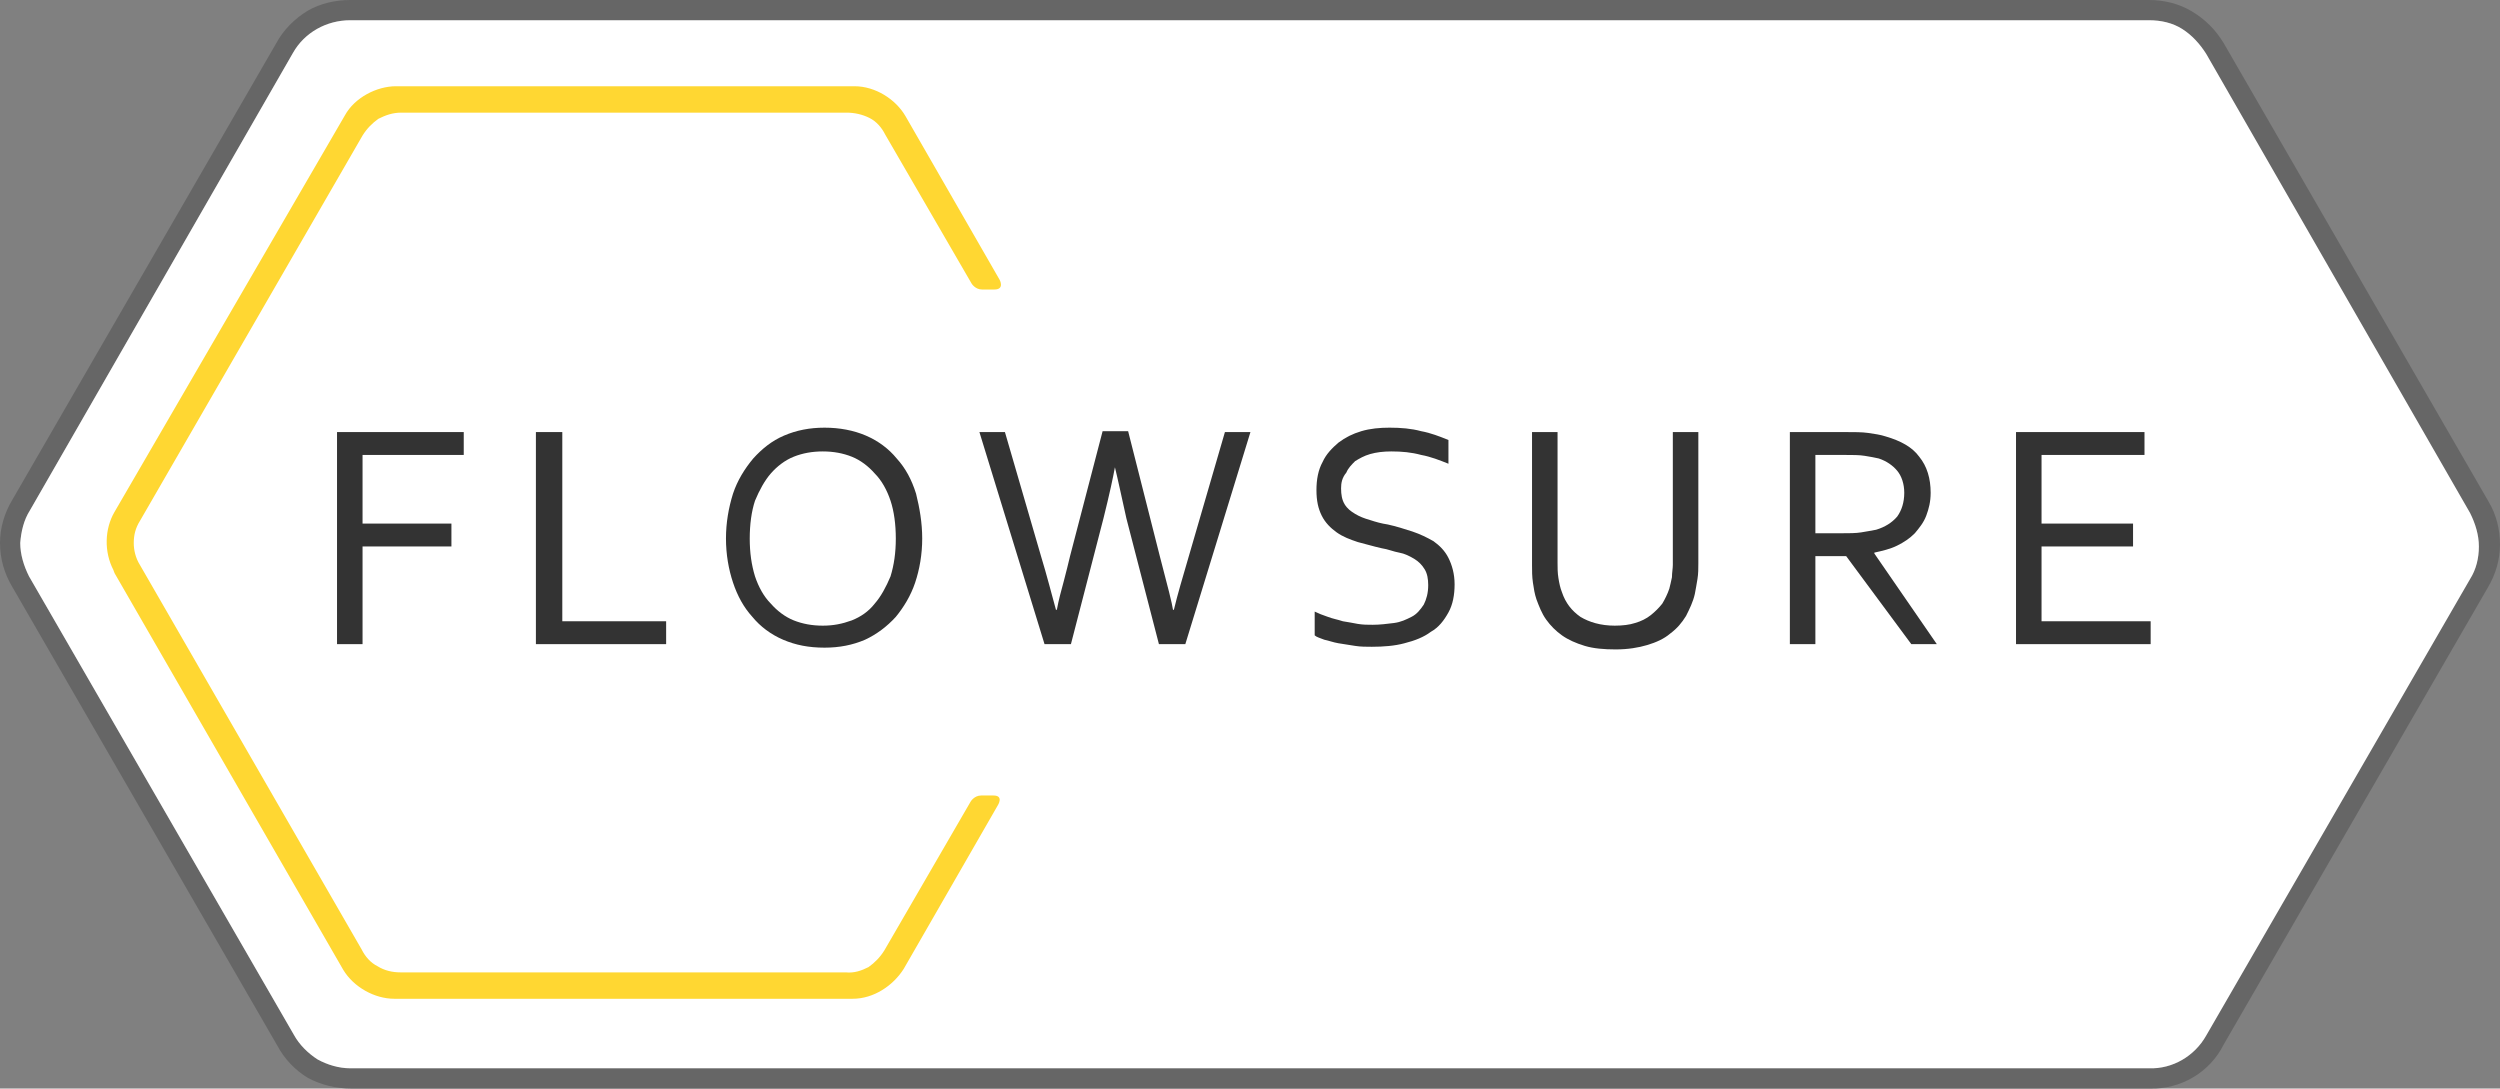
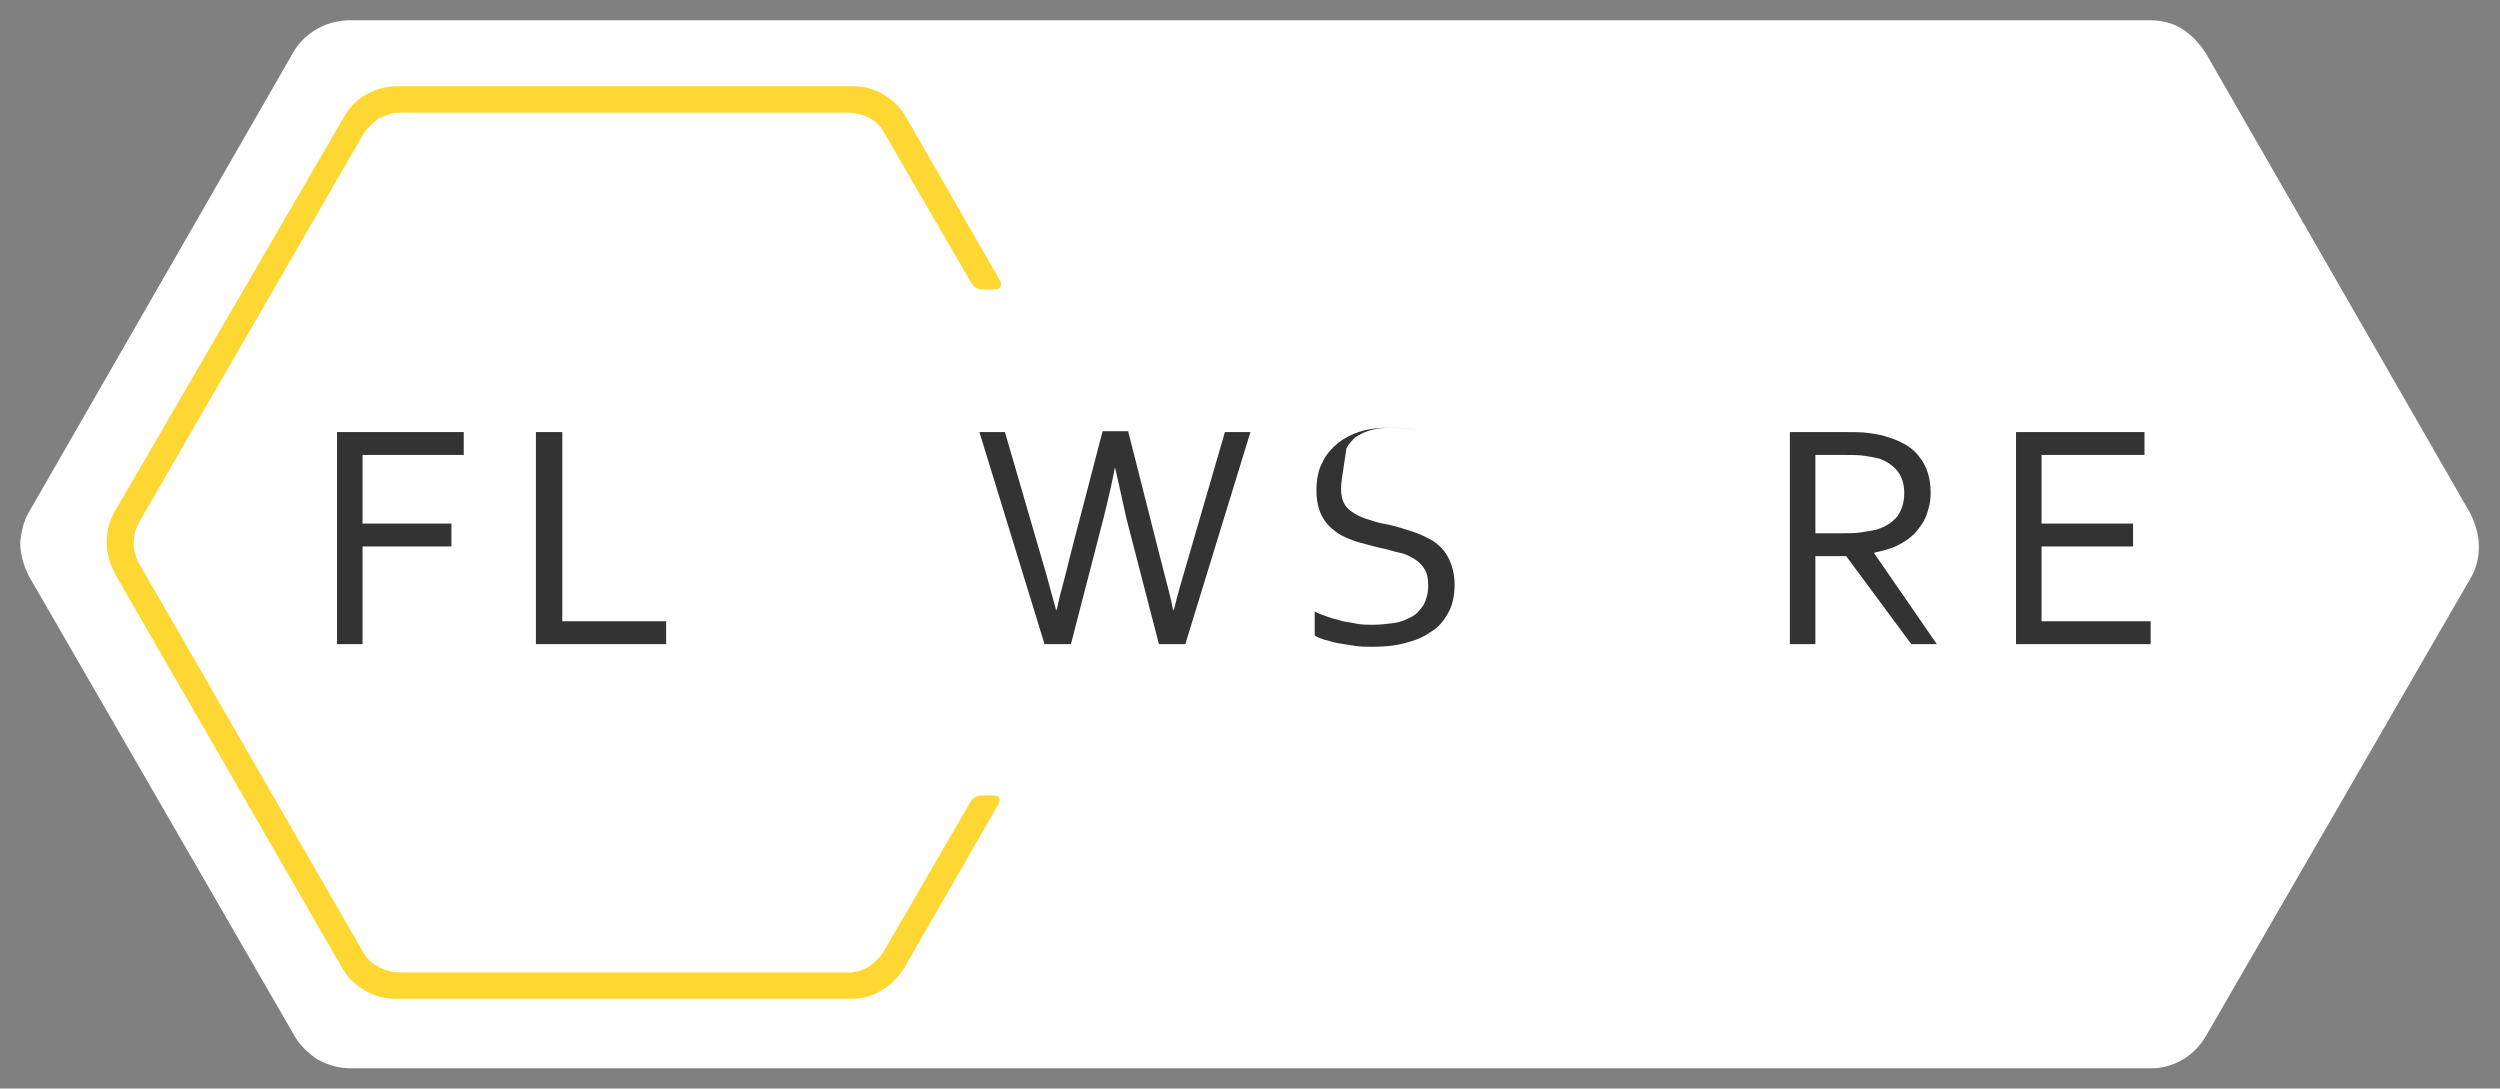
<svg xmlns="http://www.w3.org/2000/svg" version="1.1" id="Layer_1" x="0px" y="0px" viewBox="0 0 284.1 123.7" style="enable-background:new 0 0 284.1 123.7;" xml:space="preserve">
  <rect x="0" y="0" width="284.1" height="123.7" fill="#808080" stroke="none" />
  <style type="text/css">
	.st0{fill:#666666;}
	.st1{fill:#FFFFFF;}
	.st2{fill:#FFD732;}
	.st3{fill:#333333;}
</style>
-   <path class="st0" d="M244.3,123.7H39.9c-1.7,0-3.4-0.4-4.9-1.2c-1.5-0.9-2.7-2.2-3.5-3.7L1.4,66.7C0.5,65.2,0,63.5,0,61.7l0,0  c0-1.7,0.5-3.4,1.4-4.9l30-51.9c0.8-1.5,2.1-2.8,3.6-3.7C36.4,0.4,38.1,0,39.8,0h204.4c1.7,0,3.4,0.4,4.9,1.3  c1.5,0.9,2.7,2.1,3.6,3.6l30.1,52.1c0.9,1.5,1.3,3.2,1.3,4.9c0,1.7-0.5,3.4-1.4,4.9l-30,51.9C251.1,121.9,247.8,123.8,244.3,123.7z   M2.3,61.7c0,1.3,0.4,2.6,1,3.8l30.1,52.1c0.6,1.1,1.6,2.1,2.7,2.8c1.1,0.6,2.4,1,3.7,1h204.4c2.7,0.1,5.2-1.4,6.5-3.7l30-51.9  c0.7-1.1,1-2.4,1-3.7c0-1.3-0.4-2.6-1-3.8L250.7,6.1C250,5,249.1,4,248,3.3c-1.1-0.7-2.4-1-3.8-1H39.8c-2.7,0-5.2,1.4-6.5,3.7  L3.4,58C2.7,59.1,2.4,60.4,2.3,61.7z" />
  <path class="st1" d="M2.3,61.7c0,1.3,0.4,2.6,1,3.8l30.1,52.1c0.6,1.1,1.6,2.1,2.7,2.8c1.1,0.6,2.4,1,3.7,1h204.4  c2.7,0.1,5.2-1.4,6.5-3.7l30-51.9c0.7-1.1,1-2.4,1-3.7c0-1.3-0.4-2.6-1-3.8L250.7,6.1C250,5,249.1,4,248,3.3c-1.1-0.7-2.4-1-3.8-1  H39.8c-2.7,0-5.2,1.4-6.5,3.7L3.4,58C2.7,59.1,2.4,60.4,2.3,61.7z" />
  <g>
    <path class="st2" d="M112.9,90.4h-1.4c-0.8,0-1.2,0.7-1.2,0.7l-9.8,16.9c-0.5,0.8-1.1,1.4-1.8,1.9c-0.8,0.4-1.6,0.7-2.6,0.6   l-50.6,0c-0.9,0-1.8-0.2-2.6-0.7c-0.8-0.4-1.4-1.1-1.8-1.9L15.9,64.2c-0.5-0.8-0.7-1.7-0.7-2.5c0-0.9,0.2-1.7,0.7-2.5l25.3-43.8   c0.5-0.8,1.1-1.4,1.8-1.9c0.8-0.4,1.6-0.7,2.6-0.7l50.6,0c0.9,0,1.8,0.2,2.6,0.6c0.8,0.4,1.4,1.1,1.8,1.9l9.8,16.9   c0,0,0.4,0.7,1.2,0.7h1.4c1.2,0,0.6-1.1,0.6-1.1l-10.7-18.6c-1.1-1.9-3.4-3.4-5.8-3.4l-52.1,0c-2.2,0-4.7,1.3-5.8,3.3L13,58.2   c-1.1,1.9-1.2,4.5-0.1,6.6c0,0.1,0.1,0.2,0.1,0.3l26,45.1c1.2,2,3.6,3.3,5.8,3.3l52.1,0c2.4,0,4.6-1.5,5.8-3.4l10.7-18.6   C113.4,91.5,114.1,90.4,112.9,90.4z" />
  </g>
  <g>
    <path class="st3" d="M41.2,73.2h-2.9V49.1h14.4v2.6H41.2v7.8h10.1v2.6H41.2V73.2z" />
    <path class="st3" d="M63.9,49.1v21.5h11.8v2.6H60.9V49.1H63.9z" />
-     <path class="st3" d="M104.8,61.2c0,1.8-0.3,3.5-0.8,5s-1.3,2.8-2.2,3.9c-1,1.1-2.2,2-3.5,2.6c-1.4,0.6-2.9,0.9-4.6,0.9   c-1.8,0-3.3-0.3-4.7-0.9c-1.4-0.6-2.6-1.5-3.5-2.6c-1-1.1-1.7-2.4-2.2-3.9c-0.5-1.5-0.8-3.2-0.8-5c0-1.8,0.3-3.5,0.8-5.1   c0.5-1.5,1.3-2.8,2.3-4c1-1.1,2.1-2,3.5-2.6c1.4-0.6,2.9-0.9,4.6-0.9c1.7,0,3.3,0.3,4.7,0.9c1.4,0.6,2.6,1.5,3.5,2.6   c1,1.1,1.7,2.4,2.2,4C104.5,57.7,104.8,59.4,104.8,61.2z M101.8,61.2c0-1.6-0.2-3.1-0.6-4.3c-0.4-1.2-1-2.3-1.8-3.1   c-0.7-0.8-1.6-1.5-2.6-1.9c-1-0.4-2.1-0.6-3.3-0.6s-2.3,0.2-3.3,0.6c-1,0.4-1.9,1.1-2.6,1.9c-0.7,0.8-1.3,1.9-1.8,3.1   c-0.4,1.2-0.6,2.7-0.6,4.3s0.2,3,0.6,4.3c0.4,1.2,1,2.3,1.8,3.1c0.7,0.8,1.6,1.5,2.6,1.9c1,0.4,2.1,0.6,3.3,0.6   c1.2,0,2.2-0.2,3.3-0.6c1-0.4,1.9-1,2.6-1.9c0.7-0.8,1.3-1.9,1.8-3.1C101.6,64.2,101.8,62.8,101.8,61.2z" />
    <path class="st3" d="M126.7,53.1c-0.2,1.1-0.6,3-1.3,5.8l-3.7,14.3h-3l-7.4-24.1h2.9l4.1,14.1c0.7,2.3,1.2,4.3,1.7,6.1h0.1   c0.2-1.1,0.5-2.2,0.8-3.3c0.3-1.1,0.5-2,0.7-2.8l3.7-14.2h2.9l3.6,14.2c0.9,3.4,1.4,5.4,1.5,6.1h0.1c0.4-1.7,1-3.7,1.7-6.1   l4.1-14.1h2.9l-7.4,24.1h-3l-3.7-14.3C127.4,56.2,127,54.3,126.7,53.1L126.7,53.1z" />
-     <path class="st3" d="M152.4,55.5c0,0.7,0.1,1.3,0.4,1.8c0.3,0.5,0.7,0.8,1.2,1.1c0.5,0.3,1,0.5,1.7,0.7c0.6,0.2,1.3,0.4,2,0.5   c0.9,0.2,1.9,0.5,2.8,0.8c0.9,0.3,1.7,0.7,2.4,1.1c0.7,0.5,1.3,1.1,1.7,1.9c0.4,0.8,0.7,1.8,0.7,3c0,1.2-0.2,2.3-0.7,3.2   c-0.5,0.9-1.1,1.7-2,2.2c-0.8,0.6-1.8,1-3,1.3c-1.1,0.3-2.4,0.4-3.7,0.4c-0.6,0-1.3,0-1.9-0.1c-0.7-0.1-1.3-0.2-1.9-0.3   c-0.6-0.1-1.1-0.3-1.6-0.4c-0.5-0.2-0.9-0.3-1.1-0.5v-2.7c0.4,0.2,0.9,0.4,1.5,0.6c0.5,0.2,1.1,0.3,1.7,0.5   c0.6,0.1,1.2,0.2,1.7,0.3c0.6,0.1,1.1,0.1,1.7,0.1c0.8,0,1.6-0.1,2.4-0.2c0.8-0.1,1.4-0.4,2-0.7c0.6-0.3,1-0.8,1.4-1.4   c0.3-0.6,0.5-1.3,0.5-2.2c0-0.7-0.1-1.3-0.4-1.8c-0.3-0.5-0.7-0.9-1.2-1.2c-0.5-0.3-1.1-0.6-1.7-0.7s-1.3-0.4-2-0.5   c-0.9-0.2-1.9-0.5-2.7-0.7c-0.9-0.3-1.7-0.6-2.4-1.1c-0.7-0.5-1.3-1.1-1.7-1.9c-0.4-0.8-0.6-1.7-0.6-2.9c0-1.2,0.2-2.3,0.7-3.2   c0.4-0.9,1.1-1.6,1.8-2.2c0.8-0.6,1.6-1,2.6-1.3c1-0.3,2.1-0.4,3.2-0.4c1.3,0,2.5,0.1,3.6,0.4c1.1,0.2,2.1,0.6,3.1,1v2.7   c-1-0.4-2-0.8-3.1-1c-1.1-0.3-2.2-0.4-3.4-0.4c-0.9,0-1.7,0.1-2.4,0.3s-1.2,0.5-1.7,0.8c-0.4,0.4-0.8,0.8-1,1.3   C152.5,54.3,152.4,54.9,152.4,55.5z" />
-     <path class="st3" d="M183.5,71.1c0.9,0,1.7-0.1,2.3-0.3c0.7-0.2,1.3-0.5,1.8-0.9s0.9-0.8,1.3-1.3c0.3-0.5,0.6-1.1,0.8-1.7   c0.1-0.4,0.2-0.8,0.3-1.3c0-0.5,0.1-1,0.1-1.4V49.1h2.9V64c0,0.6,0,1.2-0.1,1.8c-0.1,0.6-0.2,1.2-0.3,1.7c-0.2,0.9-0.6,1.7-1,2.5   c-0.5,0.8-1,1.4-1.8,2c-0.7,0.6-1.6,1-2.6,1.3c-1,0.3-2.2,0.5-3.6,0.5c-1.3,0-2.5-0.1-3.5-0.4c-1-0.3-1.9-0.7-2.6-1.2   c-0.7-0.5-1.3-1.1-1.8-1.8c-0.5-0.7-0.8-1.5-1.1-2.3c-0.2-0.6-0.3-1.2-0.4-1.9c-0.1-0.7-0.1-1.3-0.1-2V49.1h2.9v14.9   c0,0.5,0,1.1,0.1,1.7c0.1,0.6,0.2,1.1,0.4,1.6c0.4,1.2,1.1,2.1,2.1,2.8C180.6,70.7,181.9,71.1,183.5,71.1z" />
+     <path class="st3" d="M152.4,55.5c0,0.7,0.1,1.3,0.4,1.8c0.3,0.5,0.7,0.8,1.2,1.1c0.5,0.3,1,0.5,1.7,0.7c0.6,0.2,1.3,0.4,2,0.5   c0.9,0.2,1.9,0.5,2.8,0.8c0.9,0.3,1.7,0.7,2.4,1.1c0.7,0.5,1.3,1.1,1.7,1.9c0.4,0.8,0.7,1.8,0.7,3c0,1.2-0.2,2.3-0.7,3.2   c-0.5,0.9-1.1,1.7-2,2.2c-0.8,0.6-1.8,1-3,1.3c-1.1,0.3-2.4,0.4-3.7,0.4c-0.6,0-1.3,0-1.9-0.1c-0.7-0.1-1.3-0.2-1.9-0.3   c-0.6-0.1-1.1-0.3-1.6-0.4c-0.5-0.2-0.9-0.3-1.1-0.5v-2.7c0.4,0.2,0.9,0.4,1.5,0.6c0.5,0.2,1.1,0.3,1.7,0.5   c0.6,0.1,1.2,0.2,1.7,0.3c0.6,0.1,1.1,0.1,1.7,0.1c0.8,0,1.6-0.1,2.4-0.2c0.8-0.1,1.4-0.4,2-0.7c0.6-0.3,1-0.8,1.4-1.4   c0.3-0.6,0.5-1.3,0.5-2.2c0-0.7-0.1-1.3-0.4-1.8c-0.3-0.5-0.7-0.9-1.2-1.2c-0.5-0.3-1.1-0.6-1.7-0.7s-1.3-0.4-2-0.5   c-0.9-0.2-1.9-0.5-2.7-0.7c-0.9-0.3-1.7-0.6-2.4-1.1c-0.7-0.5-1.3-1.1-1.7-1.9c-0.4-0.8-0.6-1.7-0.6-2.9c0-1.2,0.2-2.3,0.7-3.2   c0.4-0.9,1.1-1.6,1.8-2.2c0.8-0.6,1.6-1,2.6-1.3c1-0.3,2.1-0.4,3.2-0.4c1.3,0,2.5,0.1,3.6,0.4c1.1,0.2,2.1,0.6,3.1,1c-1-0.4-2-0.8-3.1-1c-1.1-0.3-2.2-0.4-3.4-0.4c-0.9,0-1.7,0.1-2.4,0.3s-1.2,0.5-1.7,0.8c-0.4,0.4-0.8,0.8-1,1.3   C152.5,54.3,152.4,54.9,152.4,55.5z" />
    <path class="st3" d="M206.3,63.2v10h-2.9V49.1h6.2c1.1,0,2,0,2.7,0.1c0.7,0.1,1.4,0.2,2,0.4c1.7,0.5,3,1.2,3.8,2.3   c0.9,1.1,1.3,2.5,1.3,4.1c0,1-0.2,1.8-0.5,2.6c-0.3,0.8-0.8,1.4-1.3,2c-0.6,0.6-1.2,1-2,1.4c-0.8,0.4-1.7,0.6-2.6,0.8v0.1l7.1,10.3   h-2.9l-7.4-10H206.3z M206.3,51.8v8.8h2.9c0.9,0,1.7,0,2.3-0.1c0.6-0.1,1.2-0.2,1.7-0.3c1-0.3,1.8-0.8,2.4-1.5   c0.5-0.7,0.8-1.6,0.8-2.7c0-1-0.3-1.9-0.8-2.5c-0.5-0.6-1.2-1.1-2.1-1.4c-0.4-0.1-1-0.2-1.6-0.3c-0.6-0.1-1.4-0.1-2.3-0.1H206.3z" />
    <path class="st3" d="M232,70.6h12.4v2.6h-15.3V49.1h14.6v2.6H232v7.8h10.4v2.6H232V70.6z" />
  </g>
</svg>